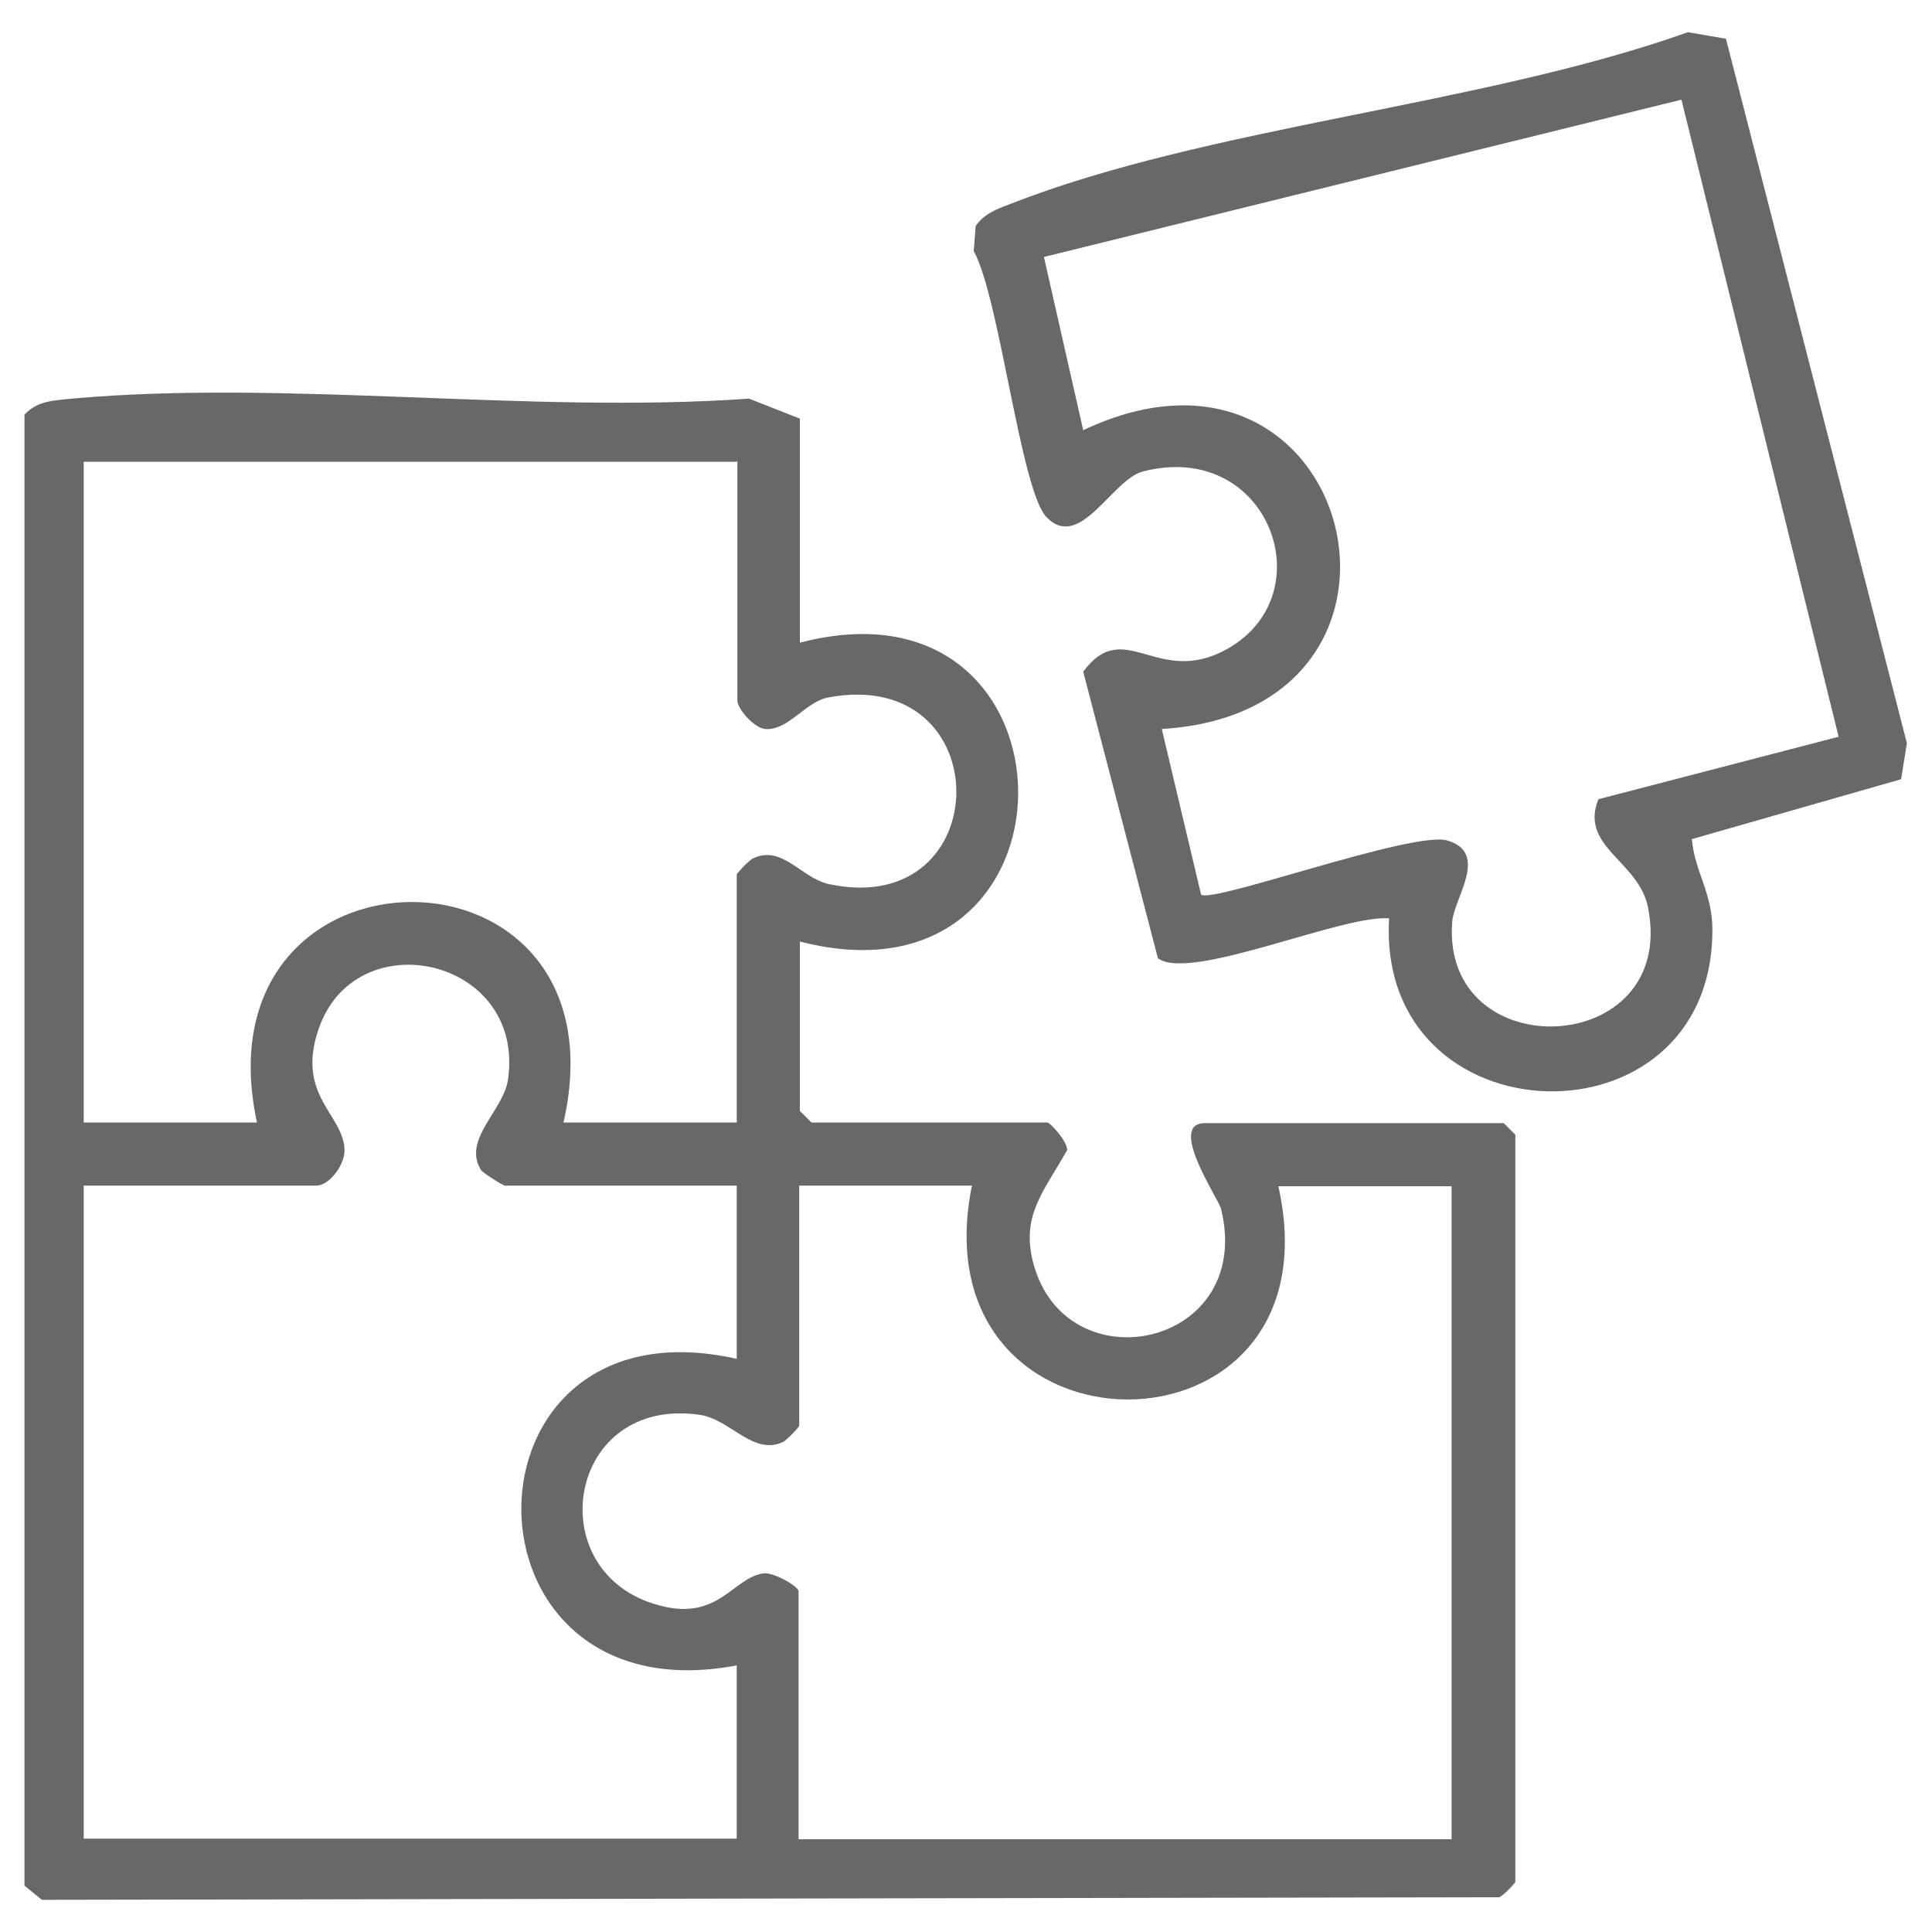
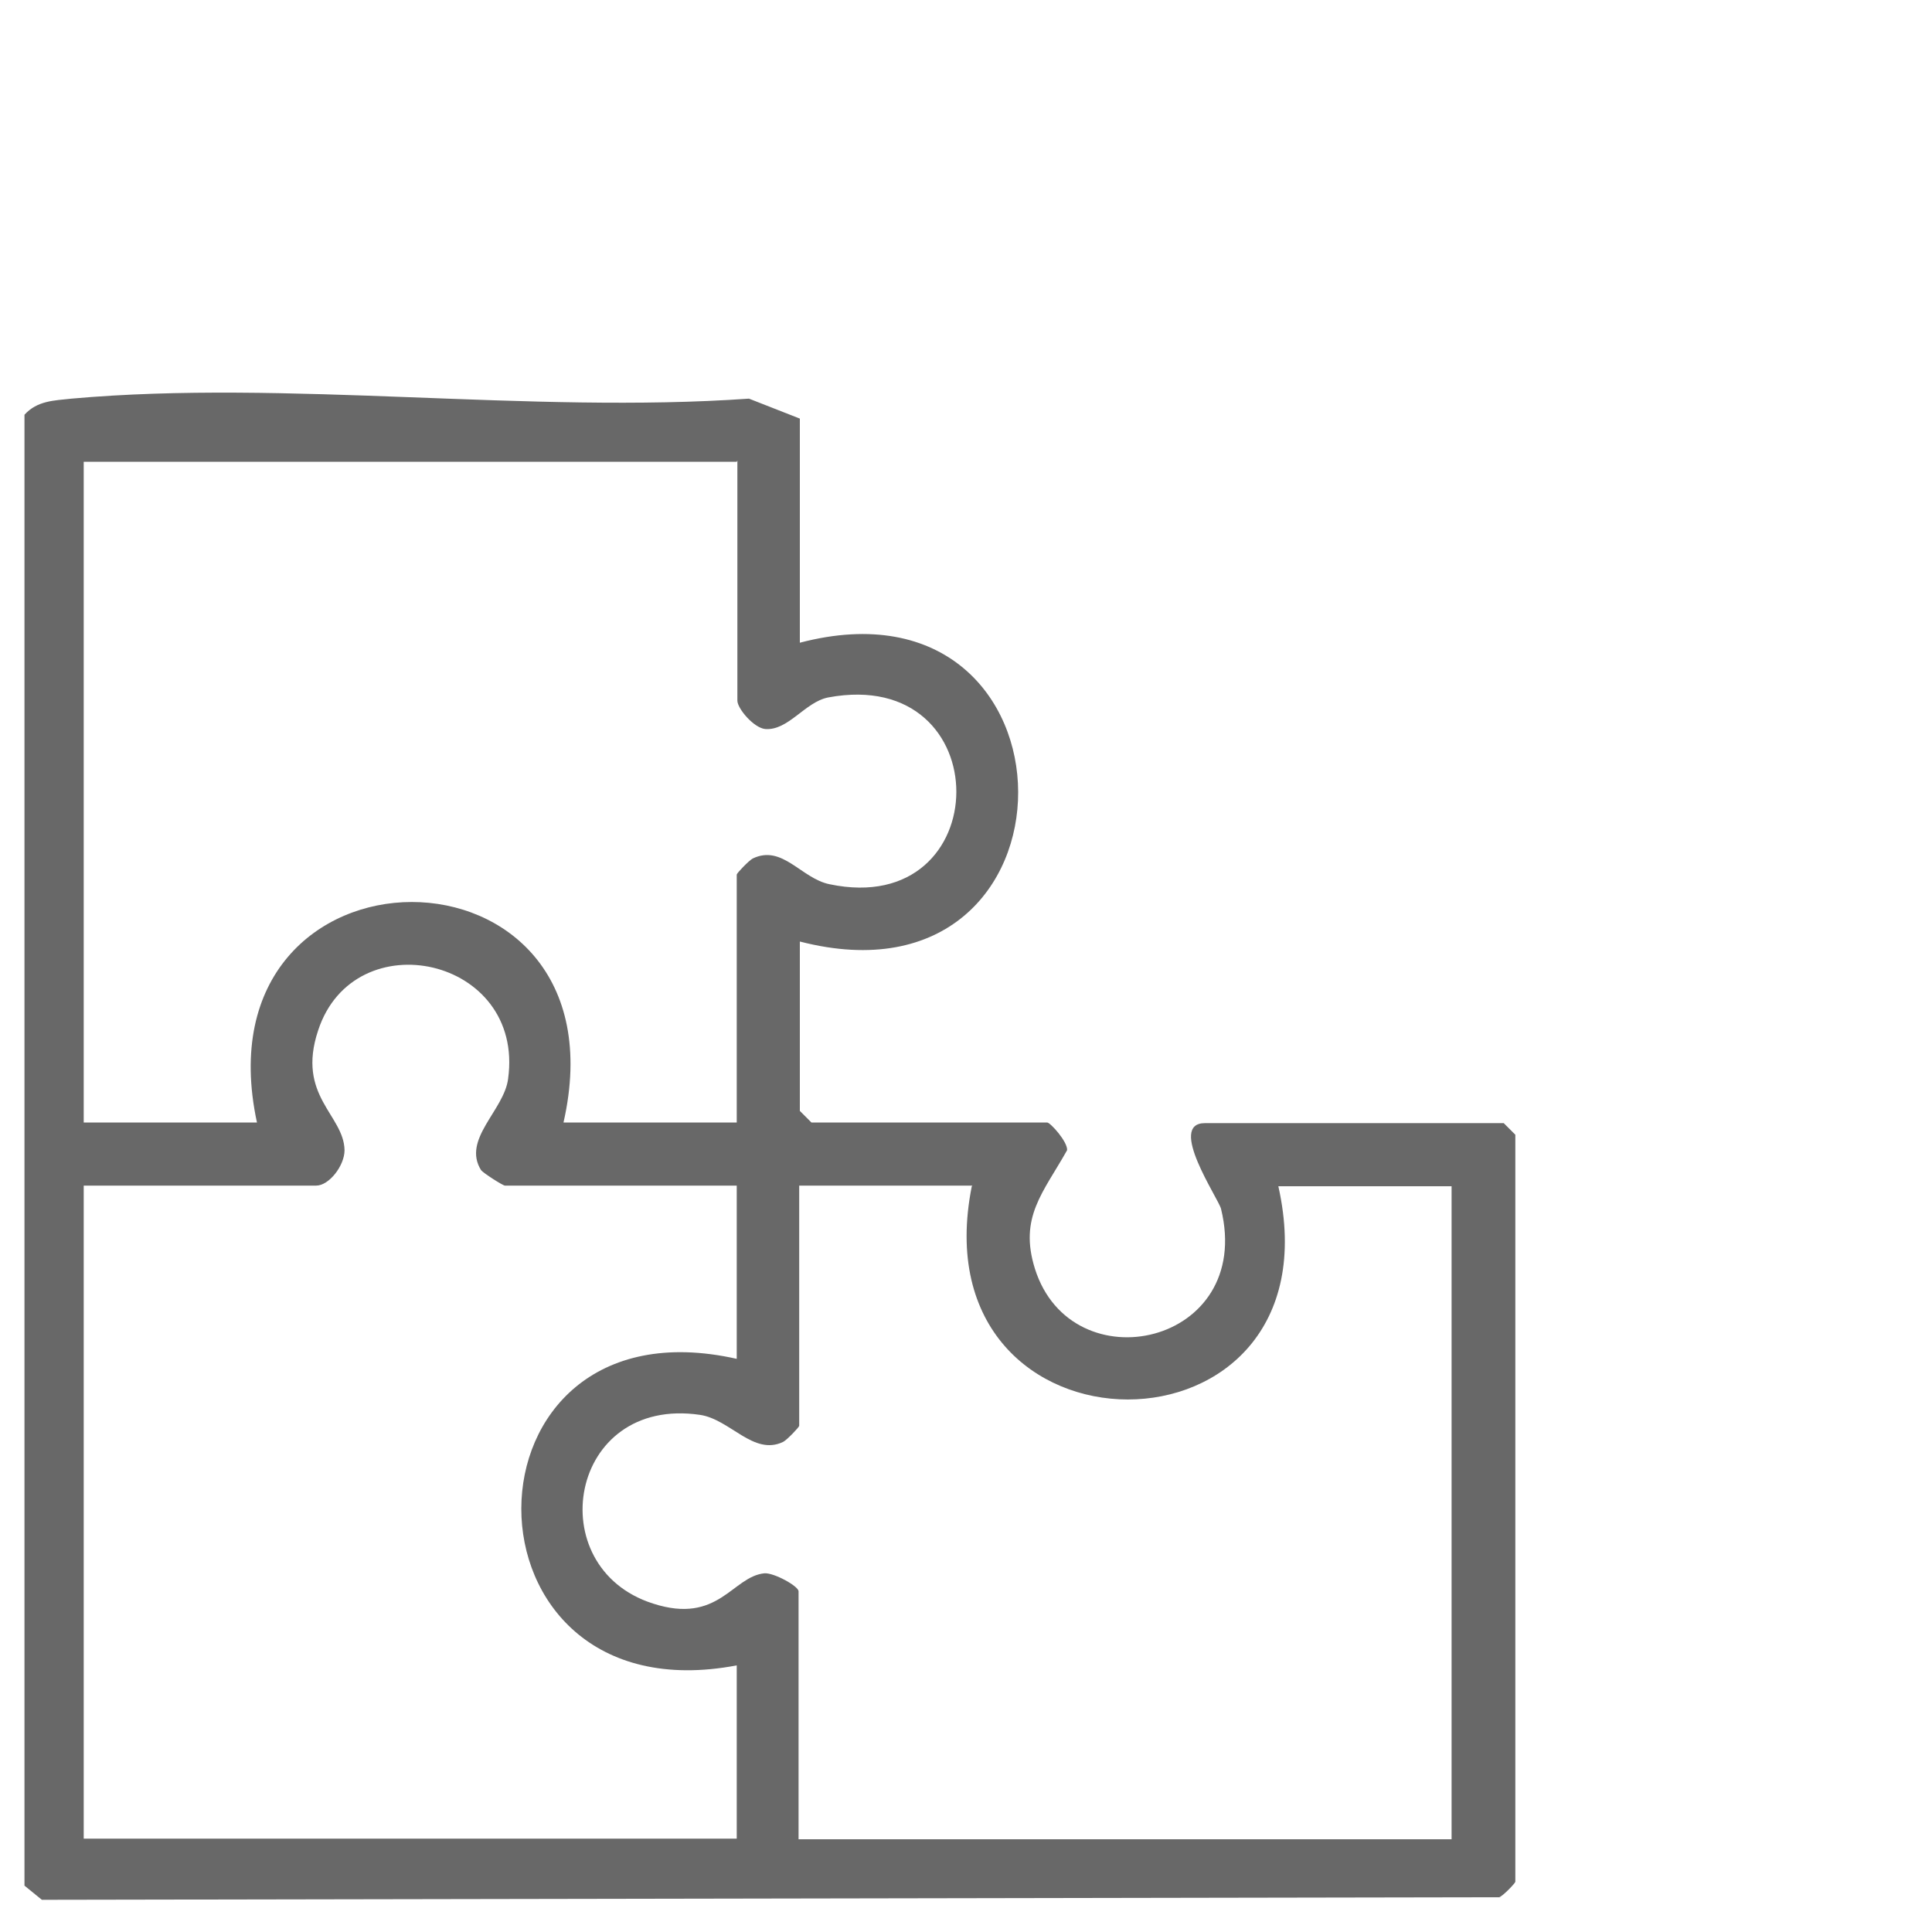
<svg xmlns="http://www.w3.org/2000/svg" id="Layer_1" version="1.1" viewBox="0 0 300 300">
  <defs>
    <style>
      .st0 {
        fill: #686868;
      }
    </style>
  </defs>
  <path class="st0" d="M124.2,99.8c45-11.8,45.4,58.1,0,46.4v26.3l1.8,1.8h36.6c.5,0,3.2,3,3.1,4.3-3.7,6.6-7.5,10.4-5,18.4,5.7,18.1,34.1,11.9,28.9-9.3-.4-1.6-8.4-13.3-2.5-13.3h46.4l1.8,1.8v116c0,.2-1.9,2.2-2.5,2.4l-226.3.4-2.7-2.2V64.4c2-2.2,4.6-2.2,7.3-2.5,33.4-3,71.2,2.4,105.2,0l7.9,3.1v34.8ZM114.4,71.7H13v102.6h26.9c-9.8-45.6,58-45.7,47.6,0h26.9v-38.5c0-.2,1.9-2.2,2.5-2.5,4.6-2.2,7.5,3.1,11.9,4,26.1,5.5,26.5-34-.2-29-3.6.7-6.2,5.2-9.8,4.9-1.8-.2-4.3-3.2-4.3-4.4v-37.3ZM114.4,184.1h-36c-.3,0-3.3-1.9-3.7-2.4-3-4.8,3.6-9.3,4.2-14.2,2.6-18.9-23.9-24.6-29.5-7.5-3.4,10.2,4,13.1,4.1,18.6,0,2.4-2.4,5.5-4.4,5.5H13v101.4h101.4v-26.9c-44.7,8.5-44.5-57.6,0-47.6v-26.9ZM151,184.1h-26.9v37.3c0,.2-1.9,2.2-2.5,2.5-4.6,2.2-8.2-3.5-12.9-4.2-20.4-3-24.9,23.7-7.3,29.3,10.2,3.3,12.3-4.2,17.3-4.7,1.5-.1,5.3,2,5.3,2.8v38.5h101.4v-101.4h-26.9c9.9,44.2-56.4,44.1-47.6,0Z" />
-   <path class="st0" d="M268,6l28.1,109.4-.9,5.6-32.5,9.3c.5,5.2,3.2,8.3,3.2,14.1,0,34.5-52.2,32.9-50.2-1.8-7.3-.6-30.9,9.9-35.9,6.2l-11.6-44.5c6.4-8.7,11.5,2.5,22.3-3.5,15.3-8.5,6.5-32.6-13-27.6-4.8,1.2-9.8,12.5-15,7.1-4-4.1-7.3-34.2-11.3-41.3l.3-3.9c1.3-1.9,3.2-2.6,5.3-3.4,30.8-12.1,73.3-15.3,105.3-26.7l5.8,1ZM261,15.5l-98.9,24.4,6.1,26.9c42.1-19.9,58,43.6,12.2,46.4l6.1,25.7c1.5,1.5,32.8-9.9,38.2-8.4,6.6,1.9,1.1,8.9.8,12.6-1.8,22.8,35.1,21.3,30.4-2.2-1.4-7.2-10.7-9.4-7.7-16.8l37.3-9.7-24.4-98.9Z" />
</svg>